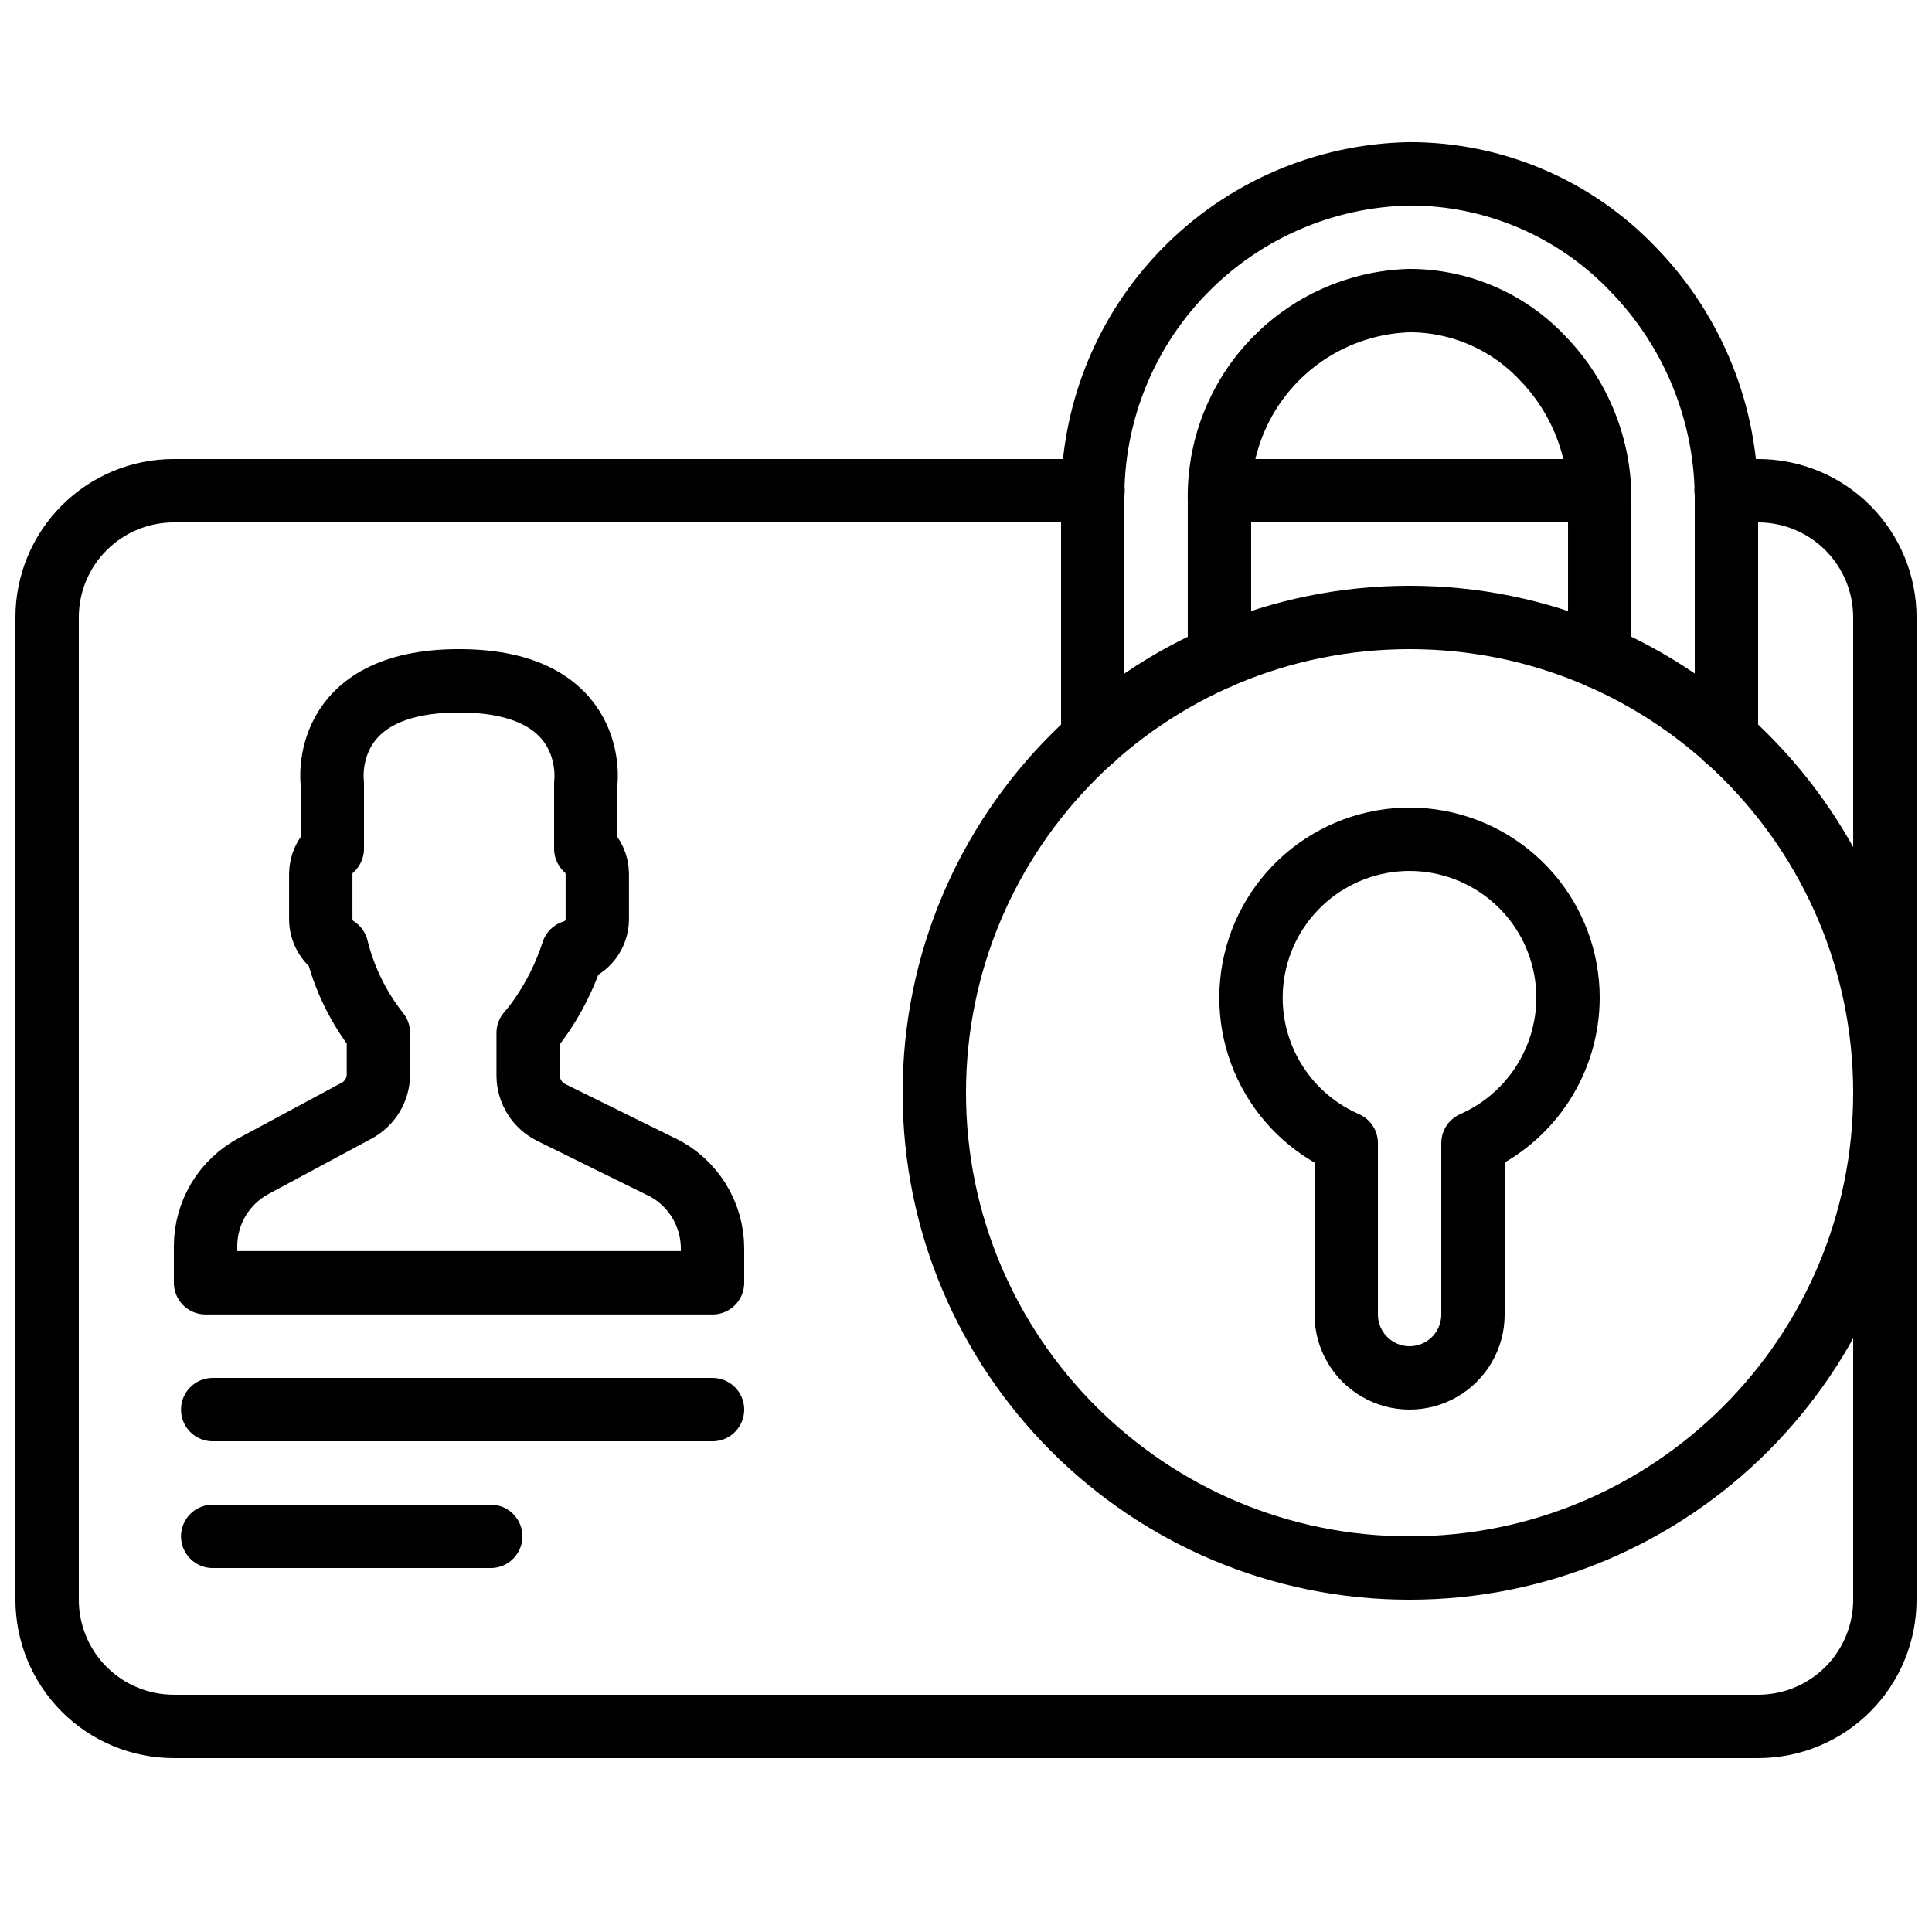
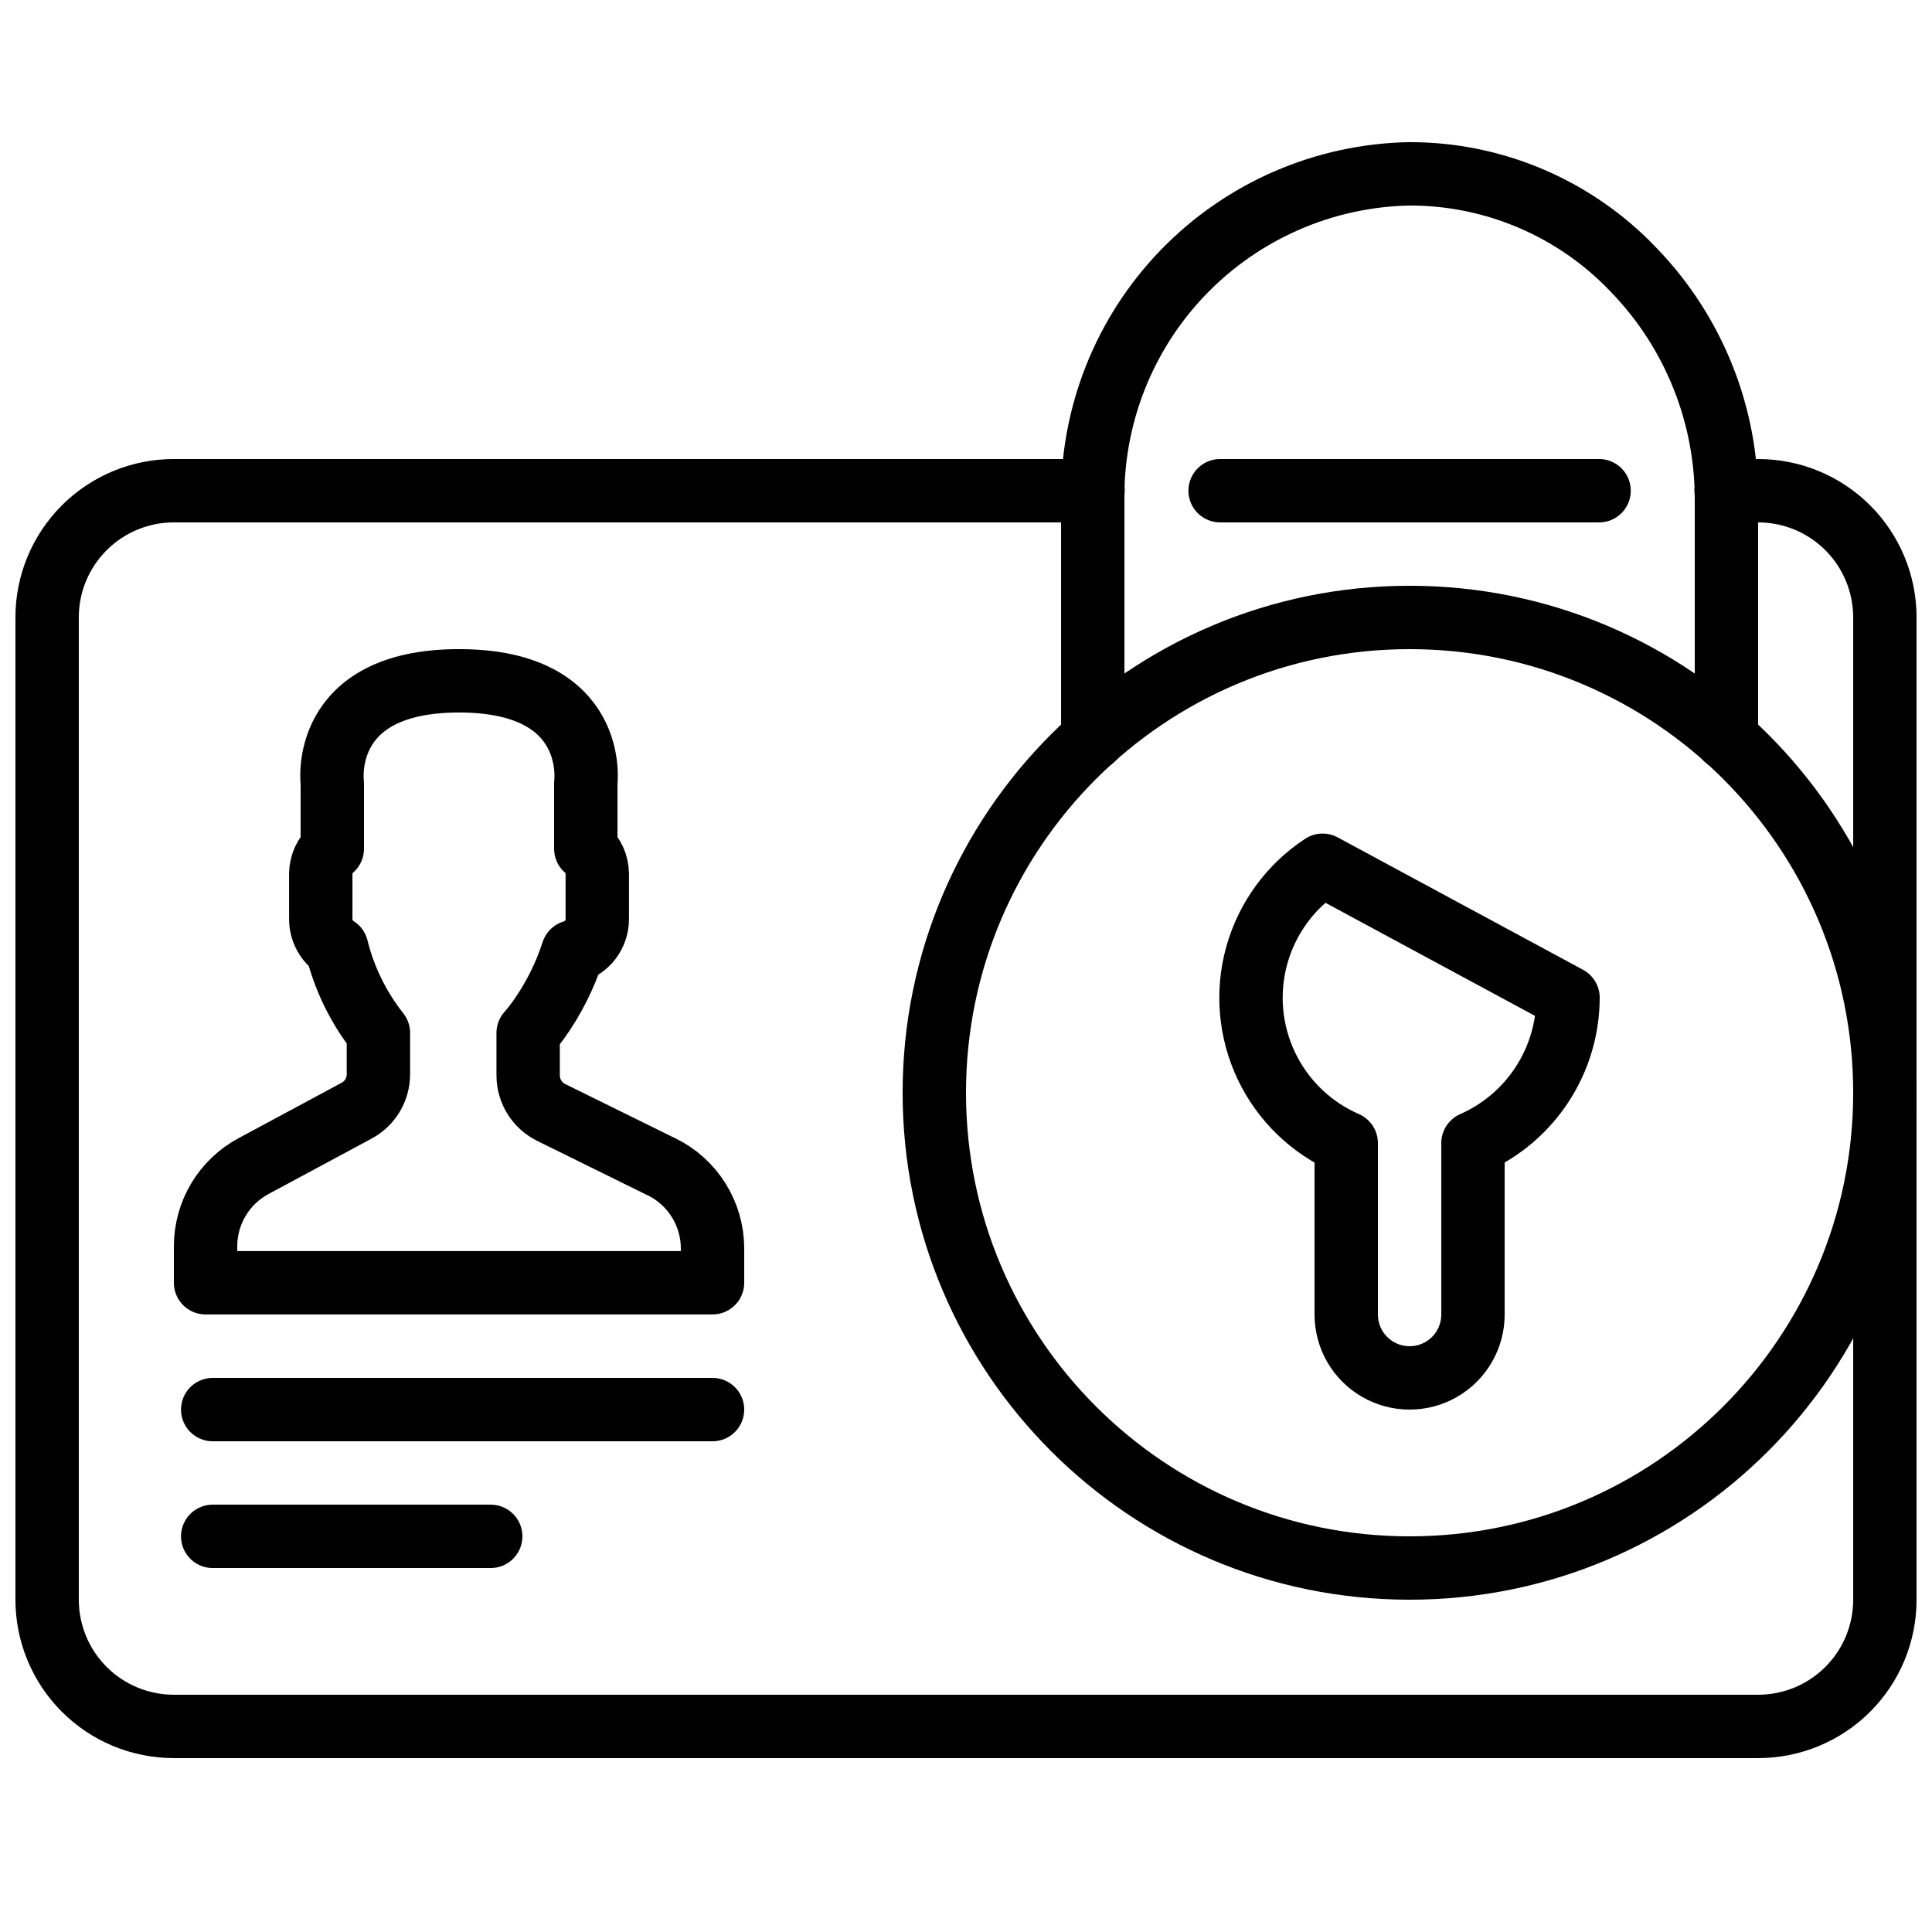
<svg xmlns="http://www.w3.org/2000/svg" width="800px" height="800px" version="1.1" viewBox="144 144 512 512">
  <defs>
    <clipPath id="b">
      <path d="m148.09 265h503.81v345h-503.81z" />
    </clipPath>
    <clipPath id="a">
      <path d="m383 299h268.9v269h-268.9z" />
    </clipPath>
  </defs>
  <path transform="matrix(8.397 0 0 8.397 148.09 148.09)" d="m6.226 44h15.774" fill="none" stroke="#000000" stroke-linecap="round" stroke-linejoin="round" stroke-width="2" />
  <path transform="matrix(8.397 0 0 8.397 148.09 148.09)" d="m15 48h-8.774" fill="none" stroke="#000000" stroke-linecap="round" stroke-linejoin="round" stroke-width="2" />
  <g clip-path="url(#b)">
    <path transform="matrix(8.397 0 0 8.397 148.09 148.09)" d="m53.99 15h1.01c1.061-4.66e-4 2.079 0.421 2.829 1.171 0.75 0.75 1.171 1.768 1.171 2.828v31c0 1.061-0.421 2.079-1.171 2.829-0.75 0.75-1.768 1.171-2.829 1.171h-50c-1.061 0-2.079-0.421-2.829-1.171-0.75-0.75-1.171-1.768-1.171-2.829v-31c-4.65e-4 -1.061 0.421-2.079 1.171-2.828 0.75-0.75 1.768-1.172 2.829-1.171h29.01" fill="none" stroke="#000000" stroke-linecap="round" stroke-linejoin="round" stroke-width="2" />
  </g>
  <path transform="matrix(8.397 0 0 8.397 148.09 148.09)" d="m49.98 15h-11.96" fill="none" stroke="#000000" stroke-linecap="round" stroke-linejoin="round" stroke-width="2" />
  <g clip-path="url(#a)">
    <path transform="matrix(8.397 0 0 8.397 148.09 148.09)" d="m59 34c0 8.284-6.716 15-15 15s-15-6.716-15-15 6.716-15 15-15 15 6.716 15 15" fill="none" stroke="#000000" stroke-linecap="round" stroke-linejoin="round" stroke-width="2" />
  </g>
-   <path transform="matrix(8.397 0 0 8.397 148.09 148.09)" d="m49 31c-0.002 0.974-0.287 1.925-0.819 2.74-0.533 0.815-1.29 1.458-2.181 1.85v5.41c0 0.715-0.381 1.375-1 1.732-0.619 0.357-1.381 0.357-2 0-0.619-0.357-1-1.017-1-1.732v-5.41c-1.108-0.482-2.004-1.35-2.522-2.441-0.518-1.091-0.624-2.334-0.298-3.497s1.063-2.169 2.074-2.832c1.01-0.662 2.227-0.937 3.424-0.773 1.197 0.165 2.294 0.757 3.089 1.667 0.795 0.91 1.232 2.078 1.233 3.286zm0 0" fill="none" stroke="#000000" stroke-linecap="round" stroke-linejoin="round" stroke-width="2" />
+   <path transform="matrix(8.397 0 0 8.397 148.09 148.09)" d="m49 31c-0.002 0.974-0.287 1.925-0.819 2.74-0.533 0.815-1.29 1.458-2.181 1.85v5.41c0 0.715-0.381 1.375-1 1.732-0.619 0.357-1.381 0.357-2 0-0.619-0.357-1-1.017-1-1.732v-5.41c-1.108-0.482-2.004-1.35-2.522-2.441-0.518-1.091-0.624-2.334-0.298-3.497s1.063-2.169 2.074-2.832zm0 0" fill="none" stroke="#000000" stroke-linecap="round" stroke-linejoin="round" stroke-width="2" />
  <path transform="matrix(8.397 0 0 8.397 148.09 148.09)" d="m34 22.83v-7.49c-0.042-2.696 0.987-5.3 2.862-7.238 1.875-1.938 4.442-3.054 7.138-3.103 2.673-0.003 5.229 1.093 7.07 3.03 1.897 1.959 2.949 4.584 2.93 7.31v7.49" fill="none" stroke="#000000" stroke-linecap="round" stroke-linejoin="round" stroke-width="2" />
-   <path transform="matrix(8.397 0 0 8.397 148.09 148.09)" d="m50 20.25v-4.91c0.022-1.681-0.621-3.302-1.79-4.51-1.089-1.166-2.614-1.829-4.21-1.83-1.636 0.047-3.186 0.741-4.311 1.93s-1.732 2.775-1.69 4.411v4.91" fill="none" stroke="#000000" stroke-linecap="round" stroke-linejoin="round" stroke-width="2" />
  <path transform="matrix(8.397 0 0 8.397 148.09 148.09)" d="m20.388 36.337-3.474-1.712h4.66e-4c-0.447-0.218-0.731-0.671-0.733-1.169v-1.343c0.117-0.133 0.227-0.272 0.329-0.416 0.468-0.655 0.832-1.379 1.08-2.145 0.455-0.134 0.769-0.549 0.773-1.024v-1.434 4.65e-4c-0.001-0.305-0.134-0.595-0.363-0.795v-2.073s0.431-3.227-4-3.227c-4.432 0-4 3.226-4 3.226v2.073c-0.23 0.201-0.362 0.49-0.364 0.795v1.434-4.65e-4c0.002 0.367 0.192 0.708 0.503 0.902 0.242 0.977 0.691 1.892 1.316 2.682v1.31c-0.001 0.48-0.267 0.921-0.691 1.147l-3.244 1.744c-0.458 0.244-0.841 0.608-1.109 1.052-0.267 0.445-0.409 0.953-0.411 1.472v1.161h16v-1.09c-0.002-0.537-0.154-1.062-0.439-1.517s-0.692-0.82-1.174-1.056zm0 0" fill="none" stroke="#000000" stroke-linecap="round" stroke-linejoin="round" stroke-width="2" />
</svg>